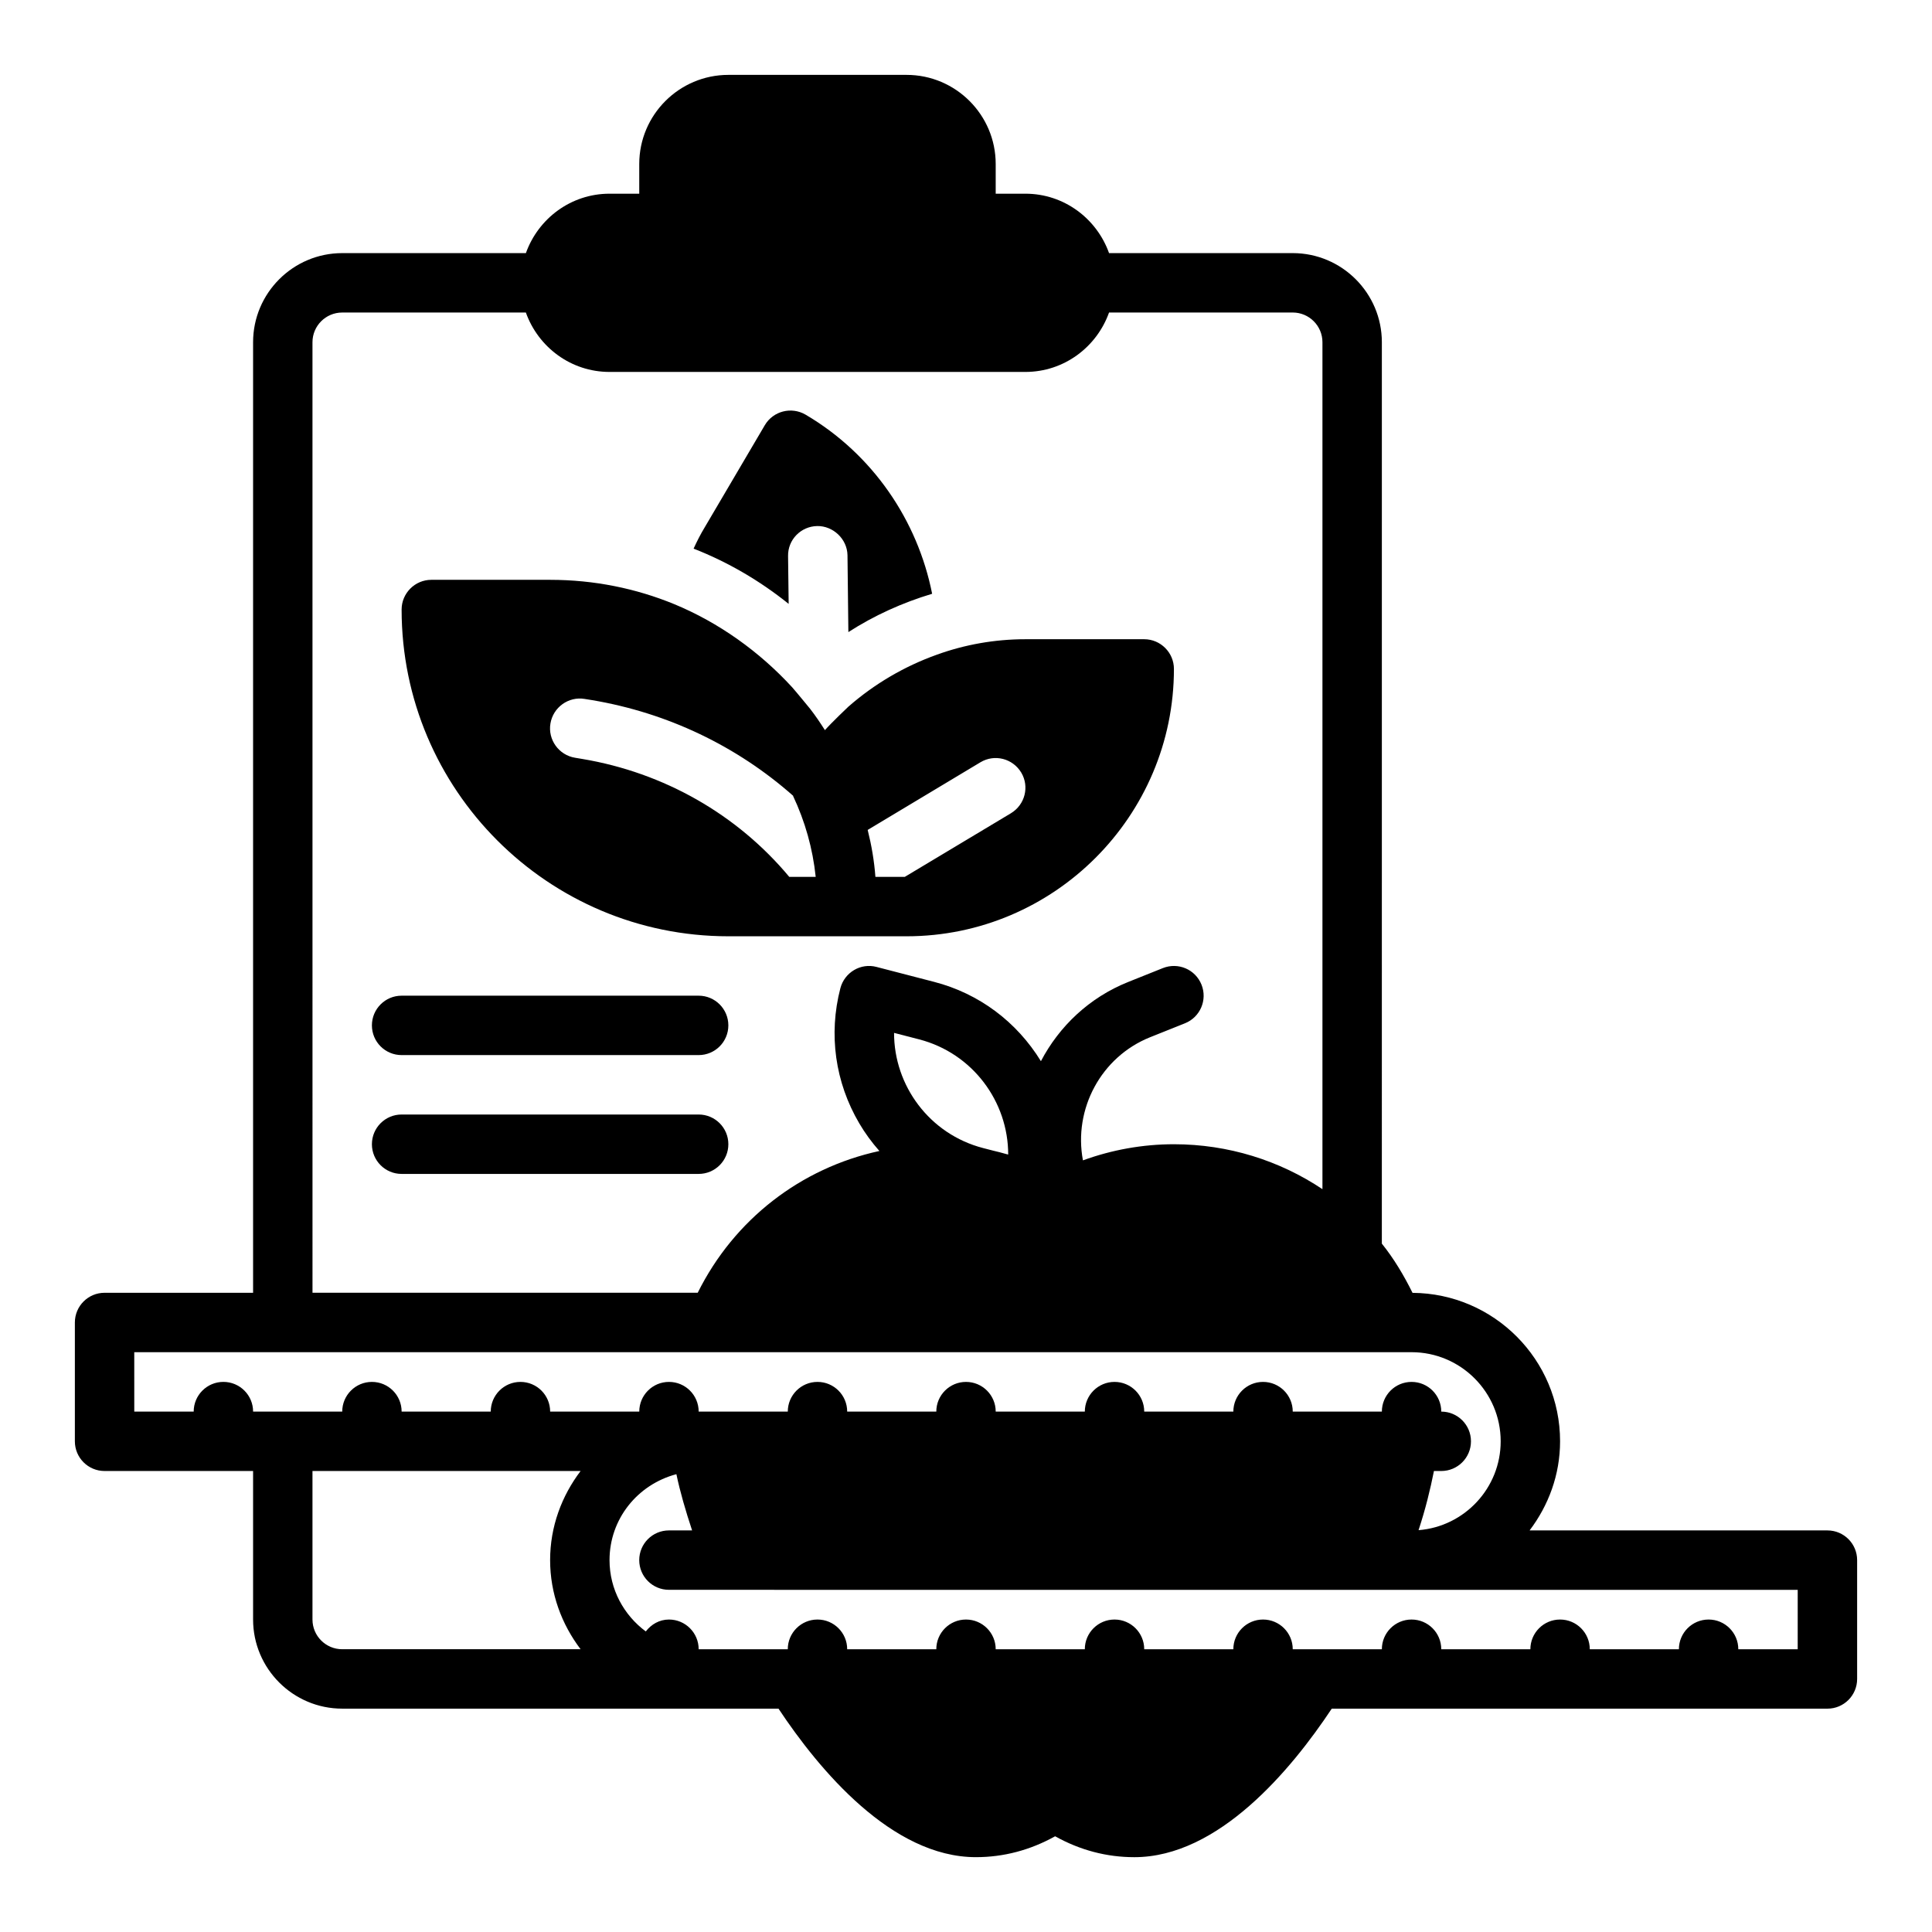
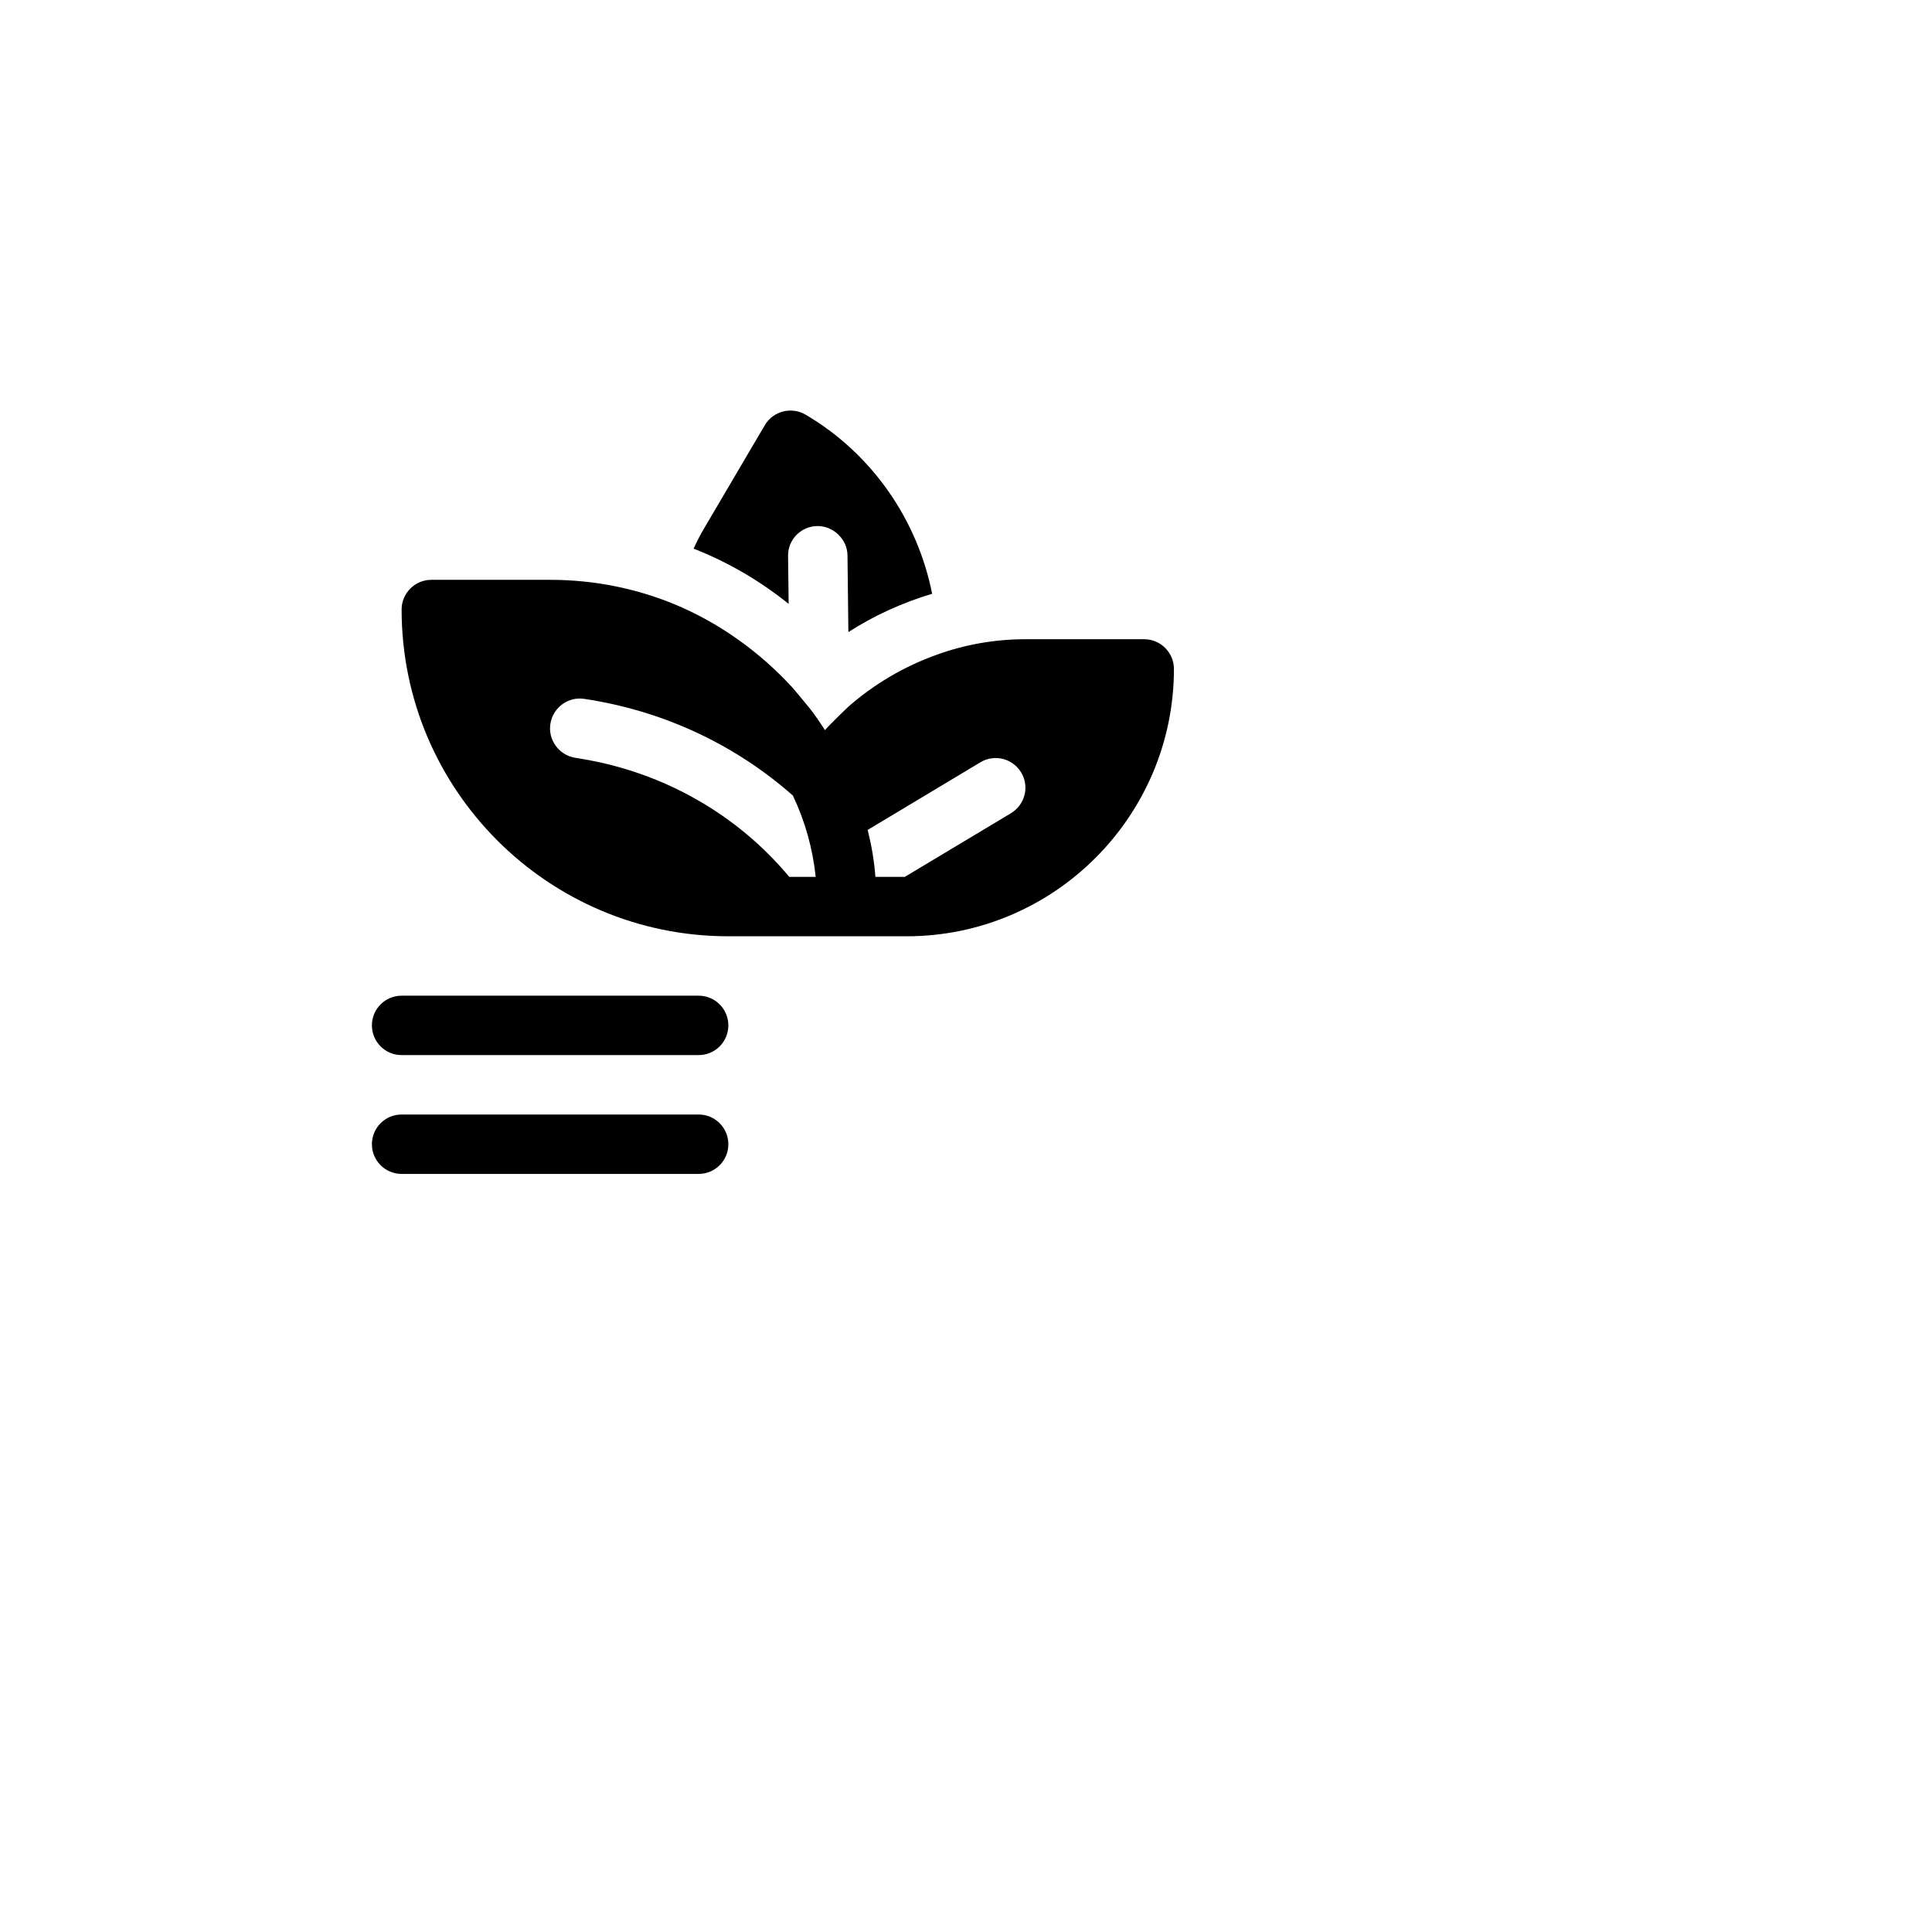
<svg xmlns="http://www.w3.org/2000/svg" fill="#000000" width="800px" height="800px" version="1.1" viewBox="144 144 512 512">
  <g>
    <path d="m250.43 423.61h78.719c4.344 0 7.871-3.519 7.871-7.871 0-4.352-3.527-7.871-7.871-7.871h-78.719c-4.344 0-7.871 3.519-7.871 7.871 0 4.356 3.527 7.871 7.871 7.871z" />
    <path d="m329.15 455.1c4.344 0 7.871-3.519 7.871-7.871 0-4.352-3.527-7.871-7.871-7.871h-78.719c-4.344 0-7.871 3.519-7.871 7.871 0 4.352 3.527 7.871 7.871 7.871z" />
-     <path d="m628.29 549.57h-78.926c4.996-6.598 8.074-14.719 8.074-23.617 0-21.617-17.523-39.195-39.102-39.336-2.312-4.66-4.953-9.094-8.133-13.043l0.004-238.88c0-13.02-10.598-23.617-23.617-23.617h-48.68c-3.258-9.141-11.918-15.746-22.168-15.746h-7.871v-7.871c0-13.02-10.598-23.617-23.617-23.617h-47.23c-13.02 0-23.617 10.598-23.617 23.617v7.871h-7.871c-10.25 0-18.91 6.606-22.168 15.742l-48.68 0.004c-13.02 0-23.617 10.598-23.617 23.617v251.91l-39.359-0.004c-4.344 0-7.871 3.519-7.871 7.871v31.488c0 4.352 3.527 7.871 7.871 7.871h39.359v39.359c0 13.02 10.598 23.617 23.617 23.617h115.62c10.746 16.191 30.023 39.359 52.316 39.359 7.344 0 14.383-1.859 20.996-5.535 6.602 3.68 13.648 5.539 20.992 5.539 22.301 0 41.57-23.168 52.316-39.359h131.36c4.344 0 7.871-3.519 7.871-7.871v-31.488c0-4.356-3.527-7.875-7.871-7.875zm-217.66-99.746c-1.148-0.316-2.289-0.637-3.457-0.898l-2.652-0.684c-14.176-3.684-23.602-16.508-23.586-30.52l6.66 1.723c14.176 3.684 23.602 16.508 23.586 30.52zm-183.82-215.13c0-4.344 3.535-7.871 7.871-7.871h48.68c3.258 9.141 11.918 15.742 22.168 15.742h110.21c10.25 0 18.91-6.606 22.168-15.742l48.684-0.004c4.336 0 7.871 3.527 7.871 7.871v224.45c-11.383-7.602-24.969-11.906-39.359-11.906-8.234 0-16.398 1.465-24.113 4.273-2.559-13.617 4.809-27.434 17.812-32.637l9.227-3.691c4.039-1.613 6-6.195 4.383-10.234-1.621-4.047-6.18-6-10.234-4.394l-9.219 3.691c-10.266 4.109-18.254 11.723-23.105 20.98-6.422-10.453-16.398-17.934-28.309-21.02l-15.242-3.953c-4.195-1.125-8.5 1.441-9.598 5.644-3.172 12.211-1.395 24.922 5.008 35.801 1.551 2.644 3.352 5.086 5.336 7.328-20.812 4.512-38.484 18.129-48.145 37.566l-102.09 0.004zm-47.23 267.65h338.5c13.02 0 23.617 10.598 23.617 23.617 0 12.398-9.605 22.594-21.766 23.547 1.836-5.566 3.094-10.738 4.078-15.672l1.941-0.004c4.344 0 7.871-3.519 7.871-7.871s-3.527-7.871-7.871-7.871c0-4.352-3.527-7.871-7.871-7.871s-7.871 3.519-7.871 7.871h-23.617c0-4.352-3.527-7.871-7.871-7.871s-7.871 3.519-7.871 7.871h-23.617c0-4.352-3.527-7.871-7.871-7.871s-7.871 3.519-7.871 7.871h-23.617c0-4.352-3.527-7.871-7.871-7.871s-7.871 3.519-7.871 7.871h-23.617c0-4.352-3.527-7.871-7.871-7.871s-7.871 3.519-7.871 7.871h-23.617c0-4.352-3.527-7.871-7.871-7.871s-7.871 3.519-7.871 7.871h-23.617c0-4.352-3.527-7.871-7.871-7.871s-7.871 3.519-7.871 7.871h-23.617c0-4.352-3.527-7.871-7.871-7.871s-7.871 3.519-7.871 7.871l-23.621-0.004c0-4.352-3.527-7.871-7.871-7.871s-7.871 3.519-7.871 7.871h-15.746zm47.23 70.848v-39.359h71.055c-5 6.594-8.078 14.719-8.078 23.613s3.078 17.02 8.078 23.617h-63.18c-4.34 0-7.875-3.527-7.875-7.871zm393.6 7.871h-15.742c0-4.352-3.527-7.871-7.871-7.871s-7.871 3.519-7.871 7.871h-23.617c0-4.352-3.527-7.871-7.871-7.871s-7.871 3.519-7.871 7.871h-23.617c0-4.352-3.527-7.871-7.871-7.871s-7.871 3.519-7.871 7.871h-23.617c0-4.352-3.527-7.871-7.871-7.871s-7.871 3.519-7.871 7.871h-23.617c0-4.352-3.527-7.871-7.871-7.871s-7.871 3.519-7.871 7.871h-23.617c0-4.352-3.527-7.871-7.871-7.871s-7.871 3.519-7.871 7.871h-23.617c0-4.352-3.527-7.871-7.871-7.871s-7.871 3.519-7.871 7.871h-23.617c0-4.352-3.527-7.871-7.871-7.871-2.543 0-4.699 1.281-6.141 3.156-5.801-4.305-9.609-11.141-9.609-18.902 0-10.855 7.367-20.027 17.719-22.773 0.969 4.652 2.441 9.699 4.164 14.902h-6.141c-4.344 0-7.871 3.519-7.871 7.871s3.527 7.871 7.871 7.871h17.32l14.168 0.004h267.65z" />
    <path d="m357.49 253.89c-3.777-2.203-8.582-0.945-10.785 2.754l-15.98 27.16c-1.102 1.812-2.047 3.699-2.914 5.59 9.055 3.543 17.555 8.5 25.191 14.641l-0.156-12.676c-0.078-4.328 3.387-7.871 7.715-7.949 4.172-0.078 7.949 3.387 8.031 7.715l0.234 20.387c6.848-4.41 14.328-7.793 22.199-10.156-3.856-19.441-15.742-36.996-33.535-47.465zm89.742 59.512h-31.488c-8.109 0-16.059 1.418-23.457 4.094-8.582 3.07-16.531 7.715-23.457 13.777 0 0-4.328 4.094-6.219 6.219-1.258-1.969-2.519-3.856-3.938-5.668 0 0-3.543-4.328-4.723-5.668-8.66-9.445-19.445-17.16-31.25-22.043-10.16-4.172-21.258-6.453-32.91-6.453h-31.488c-4.328 0-7.871 3.543-7.871 7.871 0 47.781 38.809 86.594 86.594 86.594h47.23c39.047 0 70.848-31.805 70.848-70.848 0-4.332-3.543-7.875-7.871-7.875zm-94.07 62.977c-13.777-16.531-33.219-27.629-54.867-31.25l-1.891-0.316c-4.328-0.707-7.242-4.801-6.535-9.055 0.707-4.328 4.801-7.242 9.055-6.535l1.969 0.316c20.074 3.387 38.414 12.203 53.293 25.348v0.078c3.148 6.691 5.195 13.855 5.984 21.41zm58.727-16.848-28.105 16.848h-7.793c-0.316-4.25-1.023-8.344-2.047-12.438l29.914-17.949c3.699-2.203 8.5-1.023 10.785 2.754 2.203 3.703 1.023 8.504-2.754 10.785z" />
  </g>
</svg>